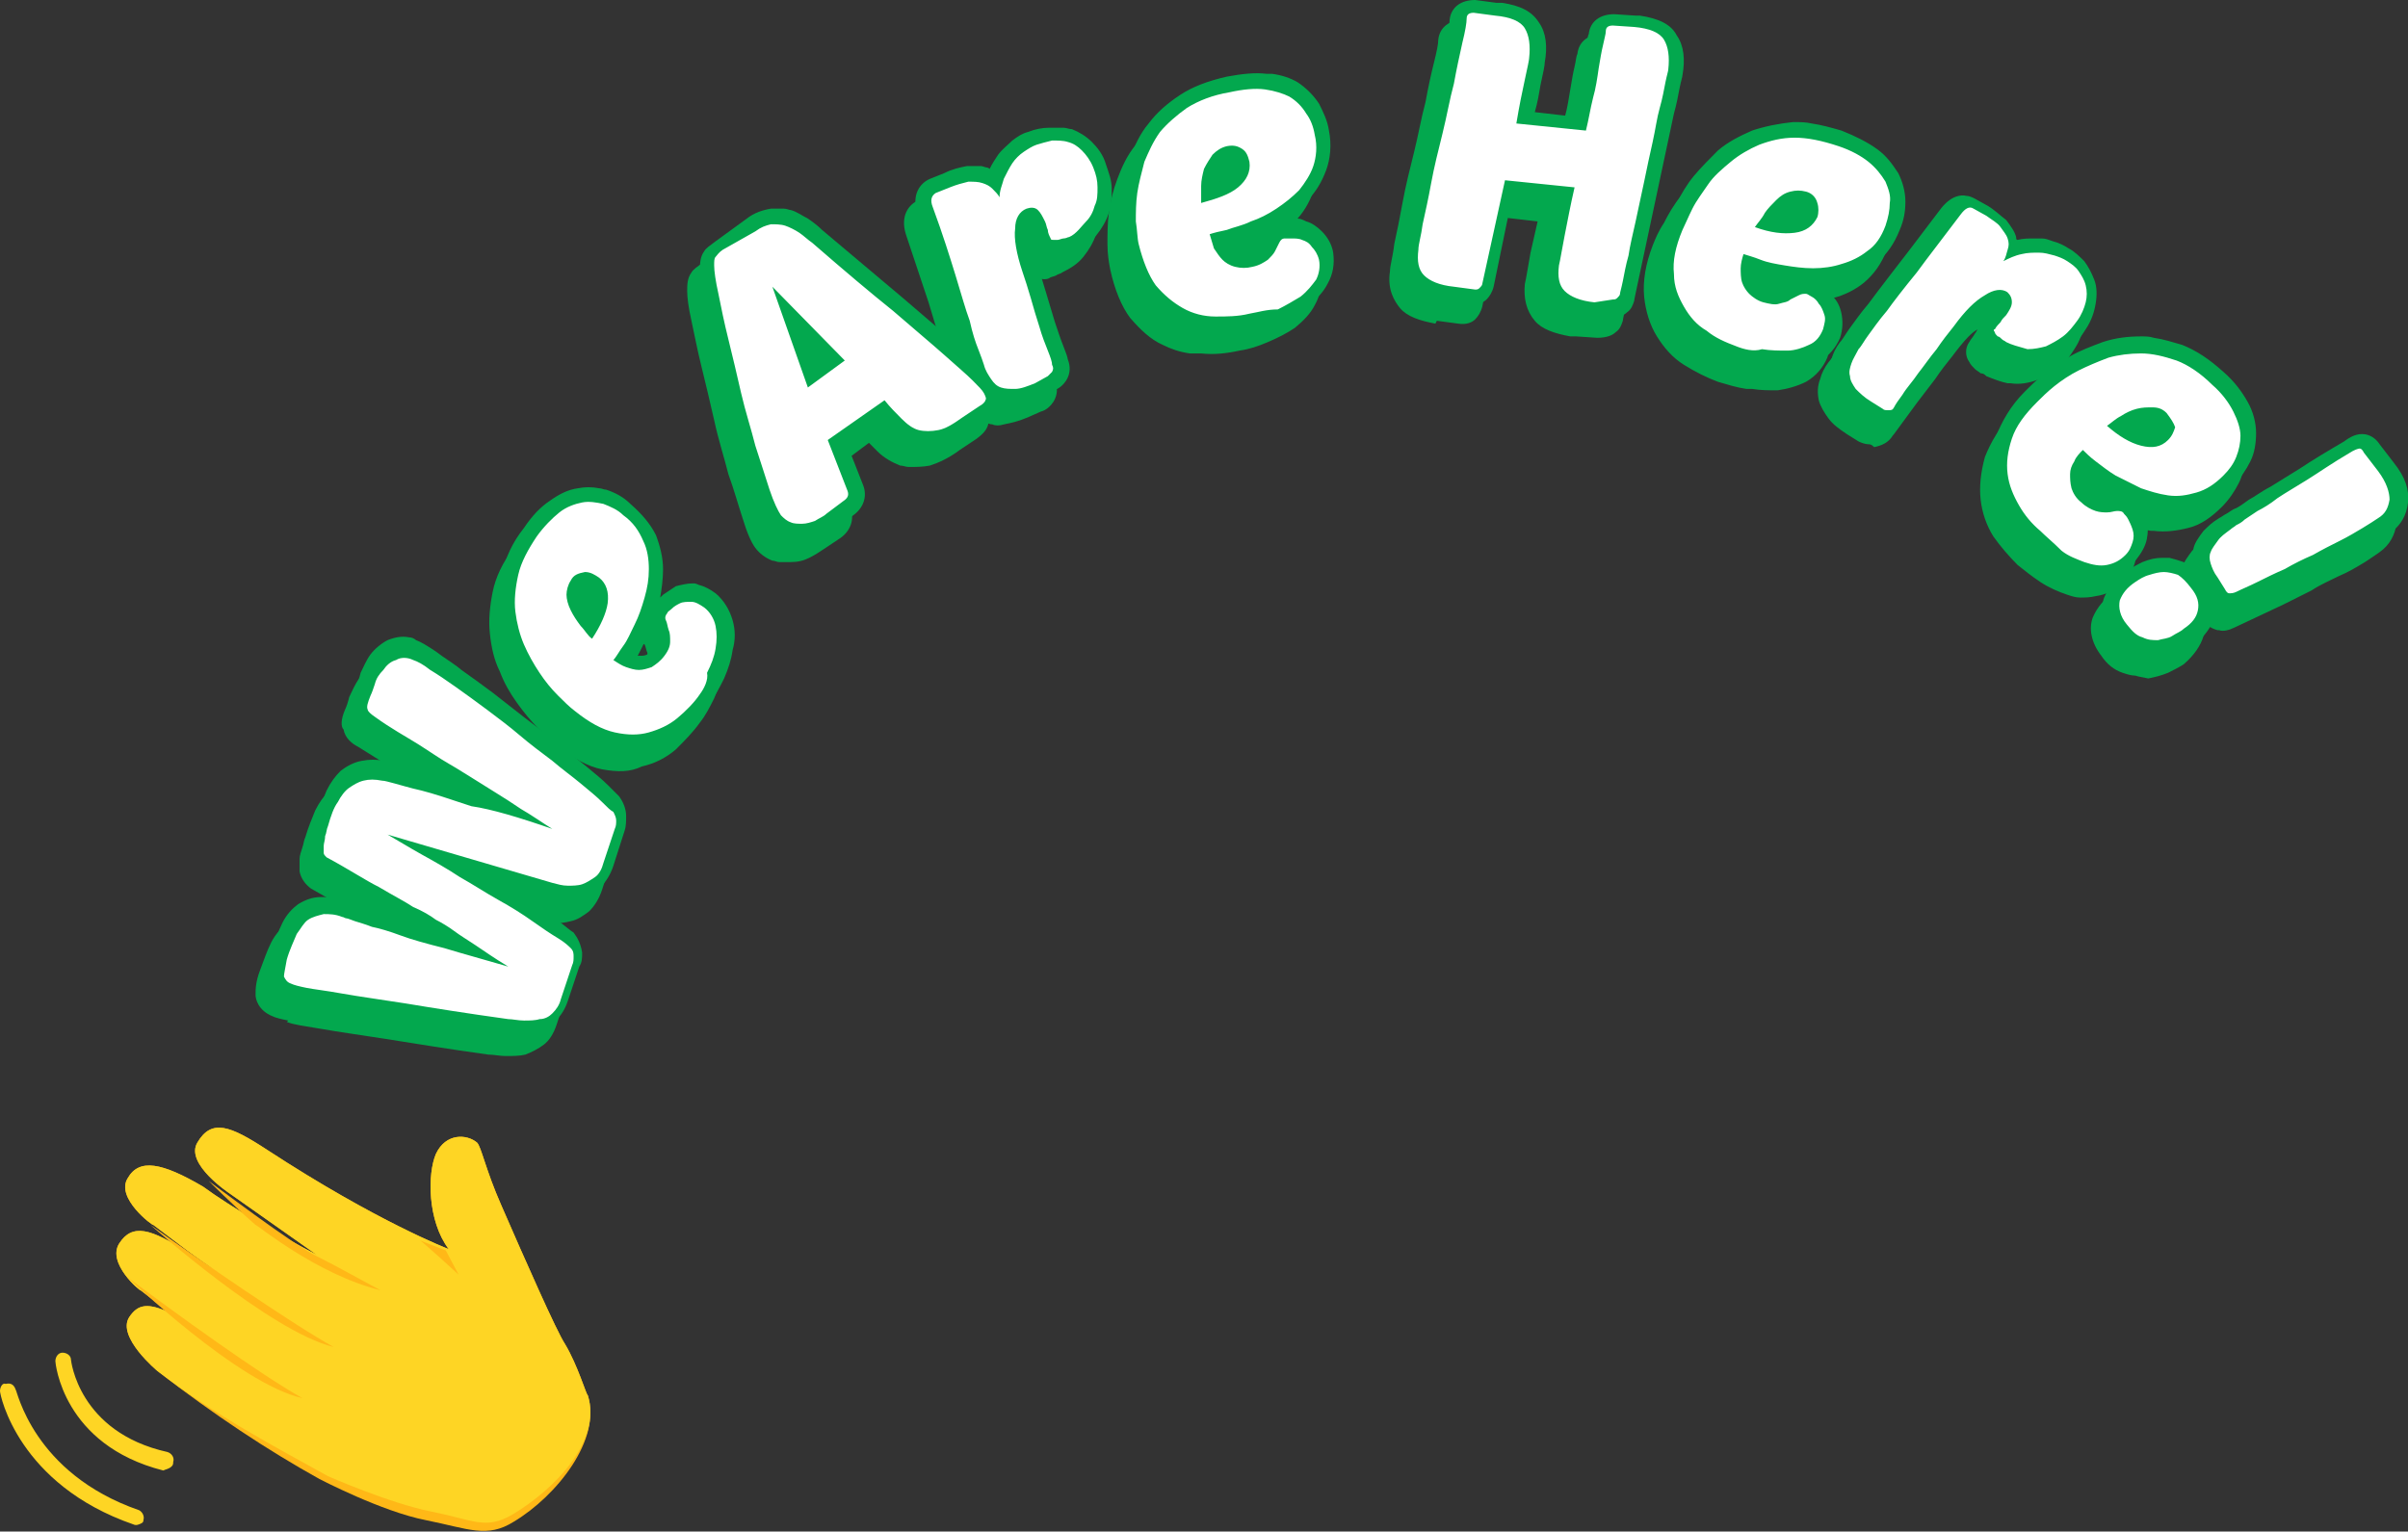
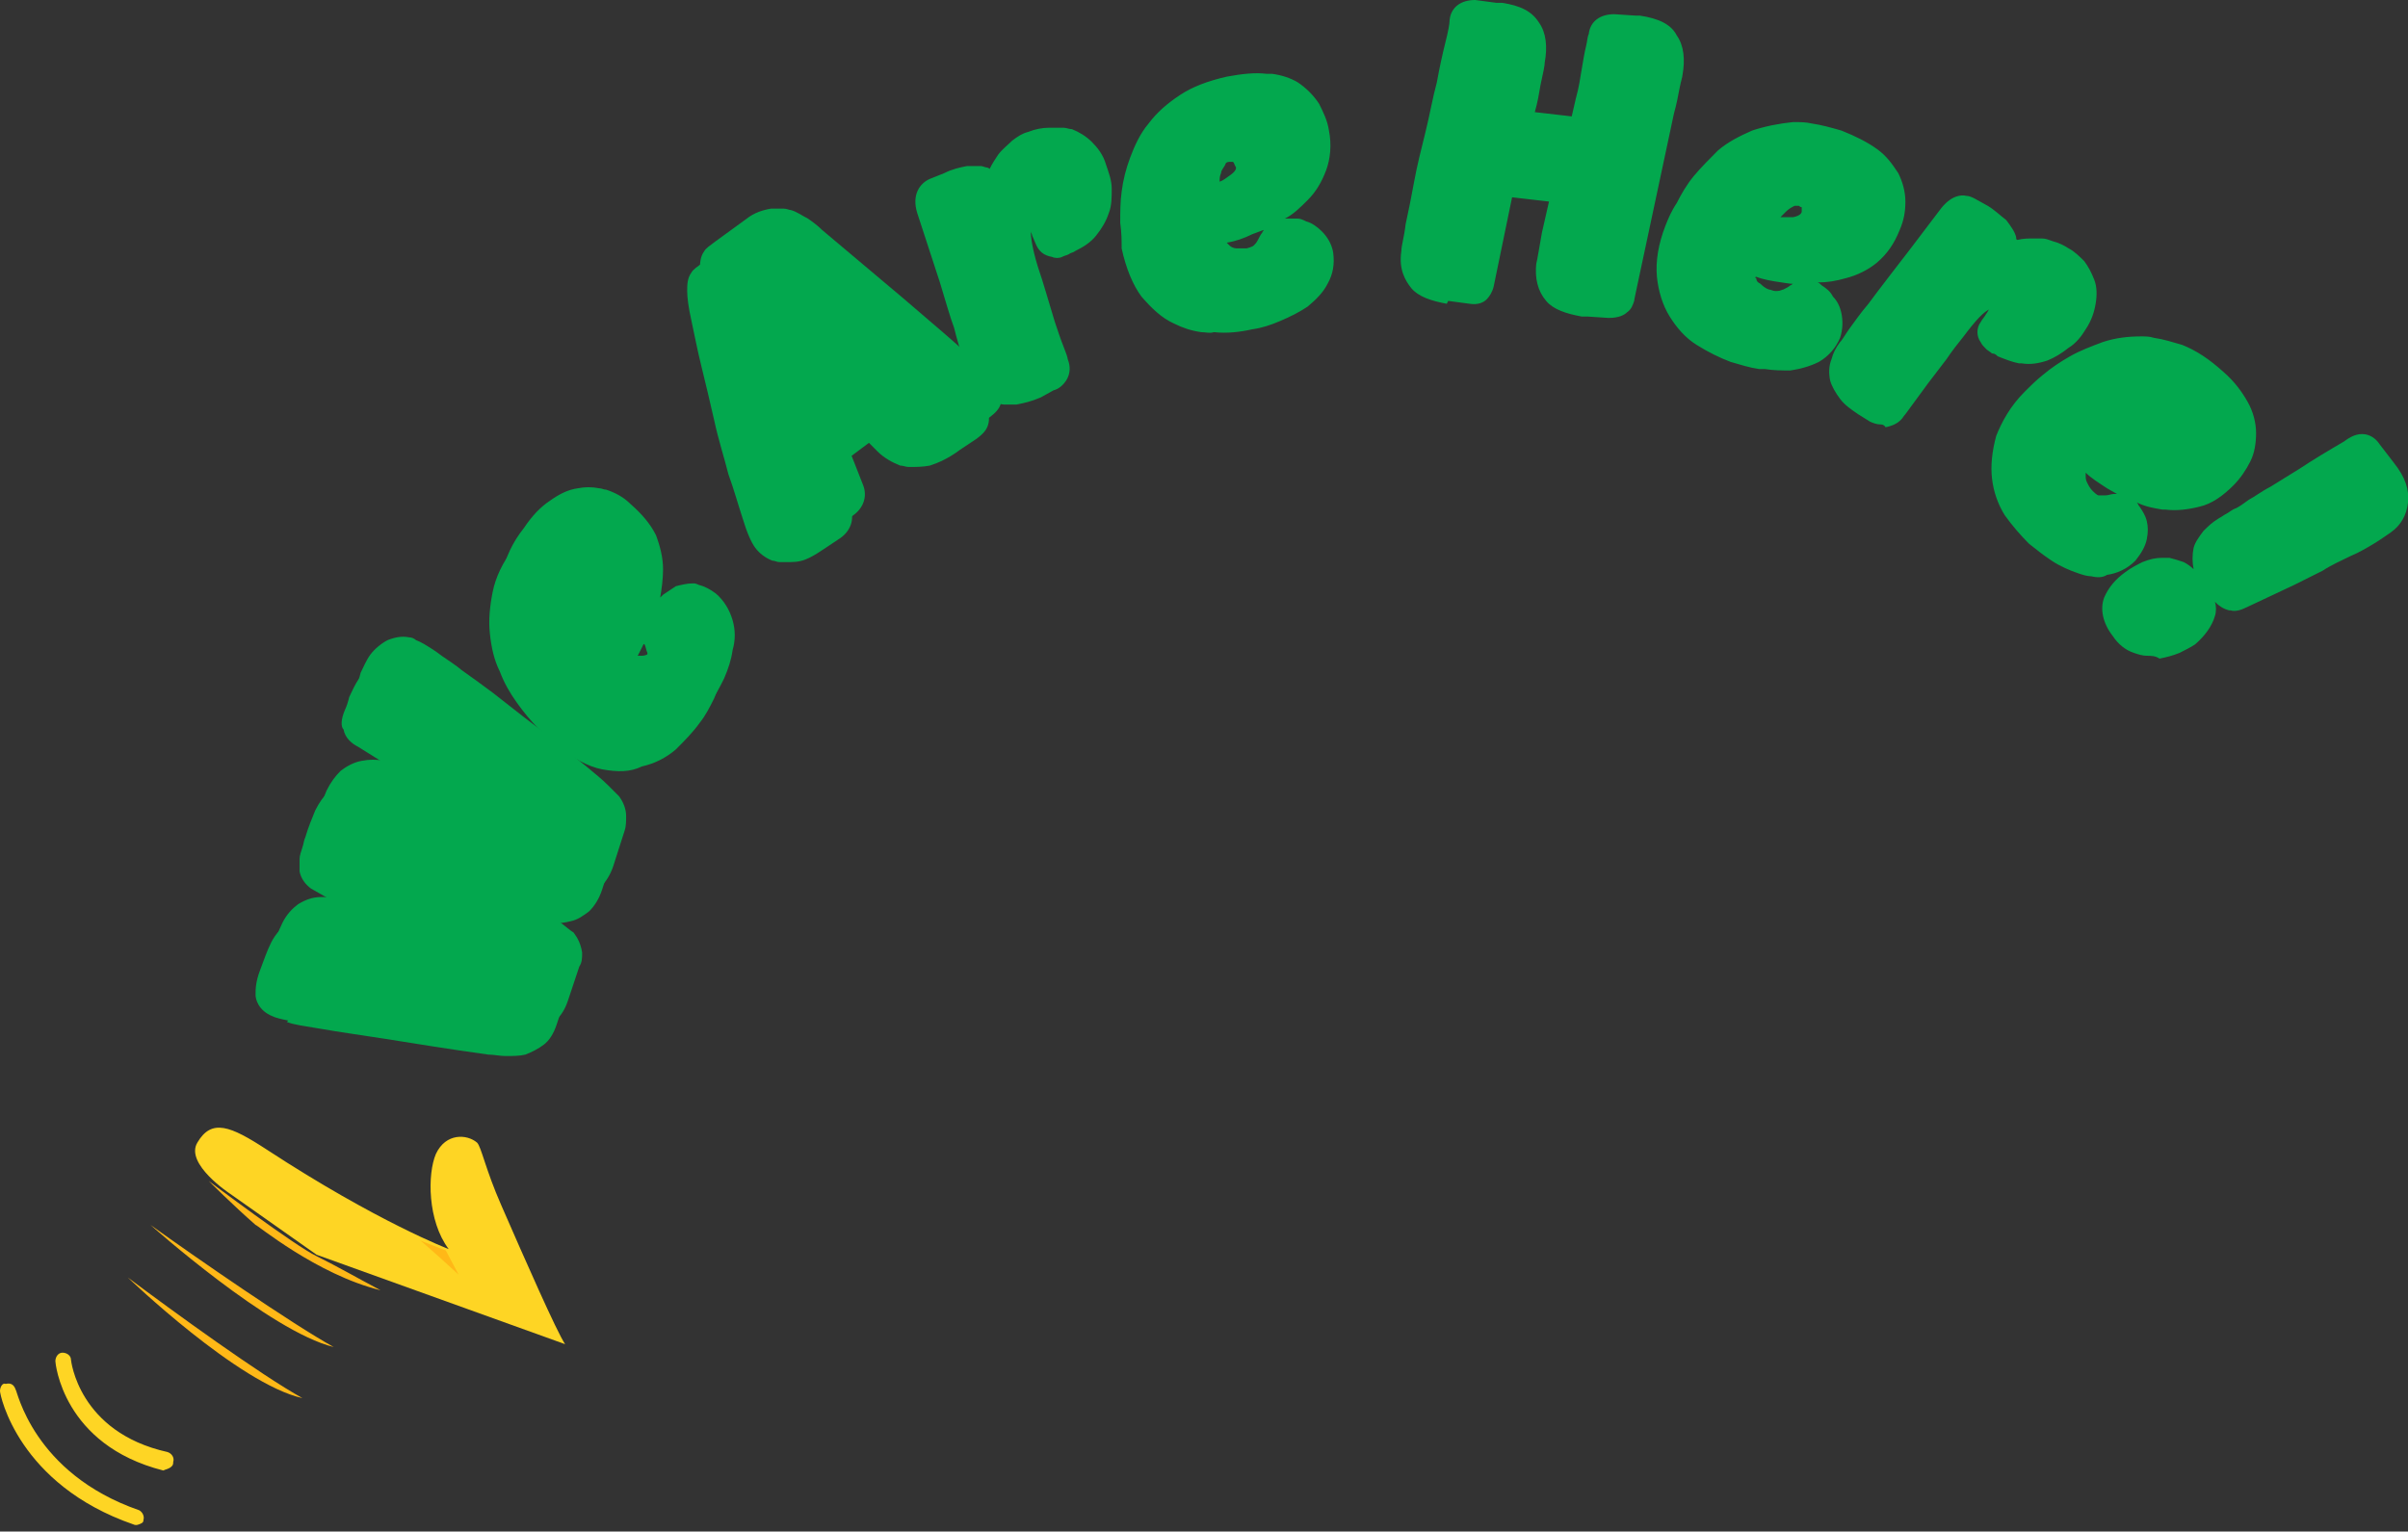
<svg xmlns="http://www.w3.org/2000/svg" version="1.1" id="Layer_1" x="0" y="0" viewBox="0 0 169.6 107.9" xml:space="preserve">
  <rect x="0" y="0" width="169.6" height="107.9" fill="#333333" stroke="none" />
  <style>.st0{fill:#03a84e}.st2{fill:#ffb817}.st3{fill:#fed524}</style>
  <switch>
    <g>
      <path class="st0" d="M20.3 71.9c-.5-.1-.9-.2-1.1-.3-1-.4-1.2-1.2-1.2-1.5 0-.4 0-.9.3-1.7.3-.8.5-1.4.8-2 .3-.6.7-1 1.1-1.3.5-.3 1-.5 1.6-.5.4 0 .8 0 1.2.1.1 0 .3.1.5.1l.3.1c.1 0 .4.1.7.2.3.1.7.2 1.2.3l2.2.6c-.6-.4-1.4-.8-2.3-1.3l-3.7-2.1c-.4-.3-.7-.7-.8-1.2v-.9c0-.2.1-.5.2-.8.1-.3.1-.5.2-.7.2-.7.5-1.4.7-1.9.3-.6.6-1 1-1.4.4-.3.9-.6 1.5-.7.5-.1 1-.1 1.6 0 .3 0 .6.1 1 .2s1.1.3 1.9.5c.5.1 1.1.3 1.8.5-.2-.1-5.8-3.6-5.8-3.6-.4-.2-.9-.6-1-1.2-.2-.2-.2-.7.1-1.4.1-.2.2-.5.3-.9.2-.4.4-.9.7-1.3.3-.4.8-.8 1.2-1 .5-.2 1-.3 1.5-.2.2 0 .4.1.5.2.3.1.8.4 1.4.8.5.4 1.2.8 1.8 1.3.7.5 1.4 1 2.2 1.6l2.3 1.8c.8.6 1.6 1.2 2.3 1.8.7.6 1.4 1.1 2 1.6.6.5 1.1.9 1.5 1.3l.8.8c.3.4.5.9.5 1.4 0 .3 0 .7-.1 1l-.8 2.5c-.2.6-.5 1.1-.9 1.5-.4.3-.8.6-1.3.7-.4.1-.9.2-1.4.1-.3 0-.6-.1-.9-.1-.2 0-.3-.1-.5-.1l-3.3-1h.1c.9.5 1.7 1 2.4 1.5s1.3.9 1.8 1.2c.7.5 1 .8 1.2.9.3.4.5.8.6 1.4 0 .4 0 .7-.2 1l-.8 2.4c-.2.6-.5 1.1-.9 1.4-.4.3-.8.5-1.3.7-.4.1-.9.1-1.4.1-.4 0-.8-.1-1.2-.1-2.9-.4-5.3-.8-7.2-1.1-1.9-.3-3.4-.5-4.5-.7-1.2-.2-2-.3-2.5-.5l.1-.1zm22.1-17.7c-1-.2-2.1-.8-3.2-1.7-.4-.3-.8-.7-1.3-1.2s-1-1.1-1.5-1.8-.9-1.4-1.2-2.2c-.4-.8-.6-1.7-.7-2.7-.1-.9 0-1.9.2-2.9s.7-2.1 1.5-3.1c.6-.9 1.2-1.5 1.8-1.9.7-.5 1.3-.8 2-.9.5-.1 1-.1 1.5 0 .2 0 .3.1.5.1.6.2 1.2.5 1.7 1 .8.7 1.4 1.4 1.8 2.2.3.8.5 1.6.5 2.4 0 .7-.1 1.4-.2 2l.2-.2.9-.6c.4-.1.8-.2 1.2-.2.1 0 .2 0 .4.1.4.1.8.3 1.2.6.6.5 1 1.2 1.2 1.9.2.7.2 1.4 0 2.1-.1.7-.3 1.3-.6 2-.3.6-.6 1.2-1 1.7-.5.7-1.1 1.3-1.7 1.9-.7.6-1.5 1-2.4 1.2-.8.4-1.7.4-2.8.2zm2.9-9c-.1.3-.2.5-.3.8-.3.6-.5 1.1-.8 1.6h.2c.2 0 .3 0 .5-.1s.3-.2.5-.5.2-.5.2-.5V46c-.1-.2-.1-.4-.2-.6-.1 0-.1-.1-.1-.2zm-4.9-2.3l-.1.1c-.1.1-.1.2-.1.3 0 .2.1.4.2.7.1.2.2.4.3.5.1-.3.2-.6.2-.8.1-.5-.1-.6-.2-.7-.1 0-.1 0-.3-.1.1 0 0 0 0 0zm14.5-3.3c-.2 0-.3-.1-.5-.1-.5-.2-.9-.5-1.2-.9-.3-.4-.6-1.1-.9-2.1-.3-.9-.6-2-1-3.1-.3-1.2-.7-2.4-1-3.8-.3-1.3-.6-2.6-.9-3.8-.3-1.2-.5-2.3-.7-3.2-.2-.9-.3-1.6-.3-2.1 0-.4 0-.9.3-1.3.1-.2.4-.4.8-.7l2.2-1.6c.5-.4 1.1-.6 1.7-.7h.9c.2 0 .4.1.5.1.4.1.8.4 1.2.6.3.2.7.5 1 .8l5.7 4.8c1.5 1.3 2.7 2.3 3.6 3.1.9.8 1.6 1.4 2 1.8l1 1c.4.6.4 1.2.3 1.5-.1.4-.4.7-.8 1l-1.2.8c-.8.6-1.5.9-2.1 1.1-.5.1-1 .1-1.5.1-.2 0-.4-.1-.6-.1-.5-.2-1.1-.5-1.6-1l-.6-.6-2.4 1.8 1.1 2.8c.3.8 0 1.6-.7 2.1l-1.2.8c-.3.2-.6.4-1 .6-.4.2-.8.3-1.3.3h-.8zM56.6 27l.3-.2-.6-.6.3.8z" />
-       <path class="st0" d="M69.9 29.9c-.2 0-.4-.1-.6-.2-.5-.2-.8-.5-1.2-.9-.3-.3-.5-.7-.7-1.2-.1-.3-.2-.6-.4-1.1-.2-.5-.4-1.2-.6-2-.3-.8-.6-1.9-1-3.2l-1.6-4.8c-.4-1.3.2-2.1.9-2.4l1-.4c.6-.3 1.1-.4 1.6-.5h1c.1 0 .3.1.4.1.1 0 .2.1.2.1.2-.4.4-.7.6-1 .3-.4.7-.7 1-1 .4-.3.7-.5 1.1-.6.4-.2.9-.3 1.4-.3h1c.2 0 .4.1.6.1.5.2 1 .5 1.4.9.4.4.8.9 1 1.6.2.6.4 1.1.4 1.7 0 .6 0 1.2-.2 1.7-.2.6-.5 1.1-.9 1.6s-.9.8-1.5 1.1c-.1.1-.3.1-.4.2-.2.1-.4.1-.5.2-.2.1-.5.1-.7 0-.6-.1-.9-.4-1.1-.8-.1-.2-.2-.5-.3-.7 0-.1-.1-.2-.1-.3 0 .4.1 1.2.5 2.5.2.6.4 1.2.6 1.9l.6 2c.2.6.4 1.2.6 1.7.2.5.3.8.3.9.2.5.2 1-.1 1.5-.2.3-.5.6-.9.7l-.9.4c-.7.3-1.2.4-1.7.5-.3.1-.6.1-.8 0zm13.9-5c-.7-.1-1.3-.3-1.9-.6-.9-.4-1.6-1.1-2.3-1.9-.6-.8-1.1-2-1.4-3.4-.1-.5-.2-1.1-.2-1.8s0-1.5.1-2.2c.1-.8.3-1.6.6-2.4.3-.8.7-1.7 1.3-2.4.6-.8 1.3-1.4 2.2-2 .9-.6 2-1 3.3-1.3 1.1-.2 2-.3 2.8-.2h.4c.7.1 1.3.3 1.8.6.6.4 1.1.9 1.5 1.5.3.6.6 1.2.7 1.9.2 1 .1 2-.2 2.8-.3.8-.7 1.5-1.3 2.1-.5.5-1 1-1.6 1.3h.9c.2 0 .4.1.6.2.4.1.8.4 1.1.7.4.4.7.9.8 1.5.1.8 0 1.5-.4 2.2-.3.6-.8 1.1-1.4 1.6-.6.4-1.2.7-1.9 1-.7.3-1.3.5-2 .6-.9.2-1.8.3-2.7.2h-.8zm2-6.1c.1.1.3.2.5.2h.7c.4-.1.5-.2.5-.2.1-.1.2-.2.3-.4.1-.2.2-.4.3-.5 0-.1.1-.1.1-.2-.3.1-.5.2-.8.3-.6.3-1.2.5-1.8.6.1.1.1.2.2.2zm.1-6h-.2c-.2 0-.3.1-.3.2-.1.2-.3.4-.3.6-.1.2-.1.4-.1.6.3-.1.5-.3.8-.5.4-.3.4-.5.3-.6-.1-.1-.1-.2-.2-.3zm15.2 10c-1.1-.2-2-.5-2.5-1.1-.4-.5-.9-1.3-.7-2.6 0-.4.2-1 .3-1.9.2-.9.4-1.9.6-3 .2-1.1.5-2.3.8-3.5.3-1.2.5-2.4.8-3.5.2-1.1.4-2 .6-2.8.2-.8.3-1.3.3-1.6.1-.9.8-1.4 1.8-1.4l1.5.2h.4c1.3.2 2.1.6 2.6 1.4.5.7.6 1.7.4 2.8 0 .2-.1.7-.3 1.6-.1.6-.2 1.2-.4 1.9l2.6.3c.1-.4.2-.9.3-1.3.2-.7.3-1.4.4-2 .1-.6.2-1.2.3-1.6.1-.4.1-.7.2-.9.1-.9.8-1.4 1.8-1.4l1.5.1h.3c1.3.2 2.2.6 2.6 1.4.5.7.6 1.7.4 2.8 0 .1-.1.4-.2.9s-.2 1.1-.4 1.8l-2.6 12.2c-.1.5-.2.9-.2 1-.1.3-.2.6-.5.8-.2.2-.6.4-1.3.4l-1.5-.1h-.4c-1.1-.2-2-.5-2.5-1.1-.6-.7-.8-1.6-.7-2.6.1-.4.2-1.1.4-2.2l.5-2.2-2.6-.3-1.3 6.3c-.1.4-.3.7-.5.9-.2.2-.6.4-1.2.3l-1.5-.2-.1.2zm21.9 4.6c-.7-.1-1.3-.3-2-.5-.8-.3-1.6-.7-2.4-1.2-.8-.5-1.4-1.2-1.9-2s-.8-1.8-.9-2.8c-.1-1.1.1-2.3.6-3.6.2-.5.4-1 .8-1.6.3-.6.7-1.3 1.2-1.9.5-.6 1.1-1.2 1.7-1.8.7-.6 1.5-1 2.4-1.4.9-.3 1.9-.5 2.9-.6.4 0 .9 0 1.3.1.7.1 1.4.3 2.1.5 1 .4 1.8.8 2.5 1.3s1.1 1.1 1.5 1.7c.3.6.5 1.3.5 2s-.1 1.3-.4 2c-.4 1-.9 1.7-1.6 2.3-.6.5-1.4.9-2.2 1.1-.7.2-1.3.3-2 .3.1 0 .2.1.3.2.3.2.6.4.8.8.3.3.5.7.6 1.2.1.5.1 1.1-.1 1.7-.3.7-.8 1.3-1.5 1.7-.6.3-1.3.5-2 .6-.6 0-1.2 0-1.8-.1h-.4zm-.2-6.3c0 .2.1.3.3.4.1.1.3.3.6.4.1 0 .3.1.4.1h.2c.2 0 .3-.1.4-.1.2-.1.4-.2.5-.3.1 0 .1-.1.2-.1-.2 0-.8-.1-.8-.1-.7-.1-1.3-.2-1.8-.4v.1zm3-5.2h-.2c-.2.1-.4.2-.6.4l-.4.4h.9c.5-.1.6-.3.6-.4V16s-.1 0-.2-.1h-.1zm5.8 15.4c-.2 0-.5-.1-.7-.2l-.8-.5c-.6-.4-1-.7-1.3-1.1-.3-.4-.6-.9-.7-1.3-.1-.5-.1-1 .1-1.5.1-.4.3-.8.6-1.2.2-.2.4-.6.7-1 .3-.4.7-1 1.3-1.7.5-.7 2.9-3.8 2.9-3.8l2.2-2.9c.7-.9 1.4-1 1.8-.9.2 0 .4.1.6.2l.9.5c.5.3.9.7 1.3 1 .3.4.6.8.7 1.2 0 .1 0 .2.1.2.4-.1.8-.1 1.1-.1h.6c.3 0 .5.1.8.2.4.1.8.3 1.1.5.4.2.8.6 1.1.9.3.4.5.8.7 1.3.2.5.2 1.1.1 1.7-.1.6-.3 1.2-.7 1.8-.3.5-.7 1-1.2 1.3-.5.4-1 .7-1.5.9-.6.2-1.2.3-1.8.2h-.2c-.5-.1-1-.3-1.5-.5-.1-.1-.2-.2-.4-.2-.1-.1-.3-.2-.4-.3-.2-.2-.3-.3-.4-.5-.3-.4-.3-1 0-1.4.1-.2.3-.4.4-.6.1-.1.1-.2.2-.3-.4.2-.9.7-1.8 1.9-.4.5-.8 1-1.2 1.6l-1.3 1.7-1.1 1.5c-.3.4-.5.7-.6.8-.3.5-.8.7-1.3.8-.2-.2-.3-.2-.4-.2zm14.9 10.8c-.3 0-.6-.1-.9-.2-.6-.2-1.3-.5-1.9-.9-.6-.4-1.1-.8-1.6-1.2-.6-.6-1.2-1.3-1.7-2-.5-.8-.8-1.7-.9-2.6-.1-.9 0-1.9.3-3 .4-1 1-2.1 2-3.1.4-.4.8-.8 1.3-1.2.6-.5 1.2-.9 1.9-1.3s1.5-.7 2.3-1c.9-.3 1.8-.4 2.7-.4.3 0 .6 0 .9.1.7.1 1.3.3 2 .5 1 .4 1.9 1 2.9 1.9.8.7 1.3 1.4 1.7 2.1.4.7.6 1.5.6 2.2 0 .7-.1 1.4-.4 2-.3.6-.7 1.2-1.2 1.7-.7.7-1.5 1.3-2.4 1.5-.8.2-1.6.3-2.4.2h-.2c-.6-.1-1.2-.2-1.8-.5.1.1.1.2.2.3.2.3.4.6.5 1 .1.4.1.8 0 1.3s-.4 1-.8 1.5c-.6.6-1.3.9-2 1-.4.1-.8.1-1.1.1zm-.4-7.2c0 .2 0 .3.1.5s.2.4.4.6c.3.3.4.3.4.3h.5c.2 0 .4-.1.6-.1h.2c-.2-.1-.5-.3-.7-.4-.6-.4-1.1-.7-1.5-1.1v.2zm4.3 12.7c-.3 0-.6-.1-.9-.2-.6-.2-1.1-.6-1.5-1.2-.7-.9-.9-1.9-.6-2.7.3-.7.8-1.3 1.5-1.8.4-.3.8-.5 1.2-.7.5-.2.9-.3 1.4-.3h.5c.4.1.7.2 1 .3.2.1.5.3.7.5-.1-.5-.1-1 0-1.5.1-.4.4-.8.7-1.2.3-.3.6-.6 1.1-.9.2-.1.3-.2.5-.3.2-.1.4-.3.7-.4.2-.1.5-.3.9-.6.4-.2.9-.6 1.5-.9l2.1-1.3c.9-.6 1.9-1.2 3.1-1.9.4-.3.9-.6 1.5-.5.5.1.8.4 1 .7l1 1.3c.8 1 1.1 1.9 1 2.8-.1.9-.5 1.6-1.2 2.1-.3.2-.7.5-1.2.8-.5.3-1 .6-1.7.9-.6.3-1.3.6-1.9 1l-2 1-3.4 1.6c-.4.2-.8.3-1.1.2h-.1c-.4-.1-.7-.3-1-.6.1.3.1.7 0 1-.2.7-.7 1.4-1.4 2-.3.2-.7.4-1.1.6-.5.2-.9.3-1.4.4-.4-.1-.6-.1-.9-.2z" />
      <path class="st0" d="M21.1 70.5c-.5-.1-.9-.2-1.1-.3-1-.4-1.2-1.2-1.2-1.5 0-.4 0-.9.3-1.7.3-.8.5-1.4.8-2 .3-.6.7-1 1.1-1.3.5-.3 1-.5 1.6-.5.4 0 .8 0 1.2.1.1 0 .3.1.5.1l.3.1c.1 0 .4.1.7.2.3.1.7.2 1.2.3l2.2.6c-.6-.4-1.4-.8-2.3-1.3l-3.7-2.1c-.4-.3-.7-.7-.8-1.2v-.9c0-.2.1-.5.2-.8.1-.3.1-.5.2-.7.2-.7.5-1.4.7-1.9.3-.6.6-1 1-1.4.4-.3.9-.6 1.5-.7.5-.1 1-.1 1.6 0 .3 0 .6.1 1 .2s1.1.3 1.9.5c.5.1 1.1.3 1.8.5-.2-.1-5.8-3.6-5.8-3.6-.4-.2-.9-.6-1-1.2-.1-.4-.1-.9.1-1.7.1-.2.2-.5.3-.9.2-.4.4-.9.7-1.3.3-.4.8-.8 1.2-1 .5-.2 1-.3 1.5-.2.2 0 .4.1.5.2.3.1.8.4 1.4.8.5.4 1.2.8 1.8 1.3.7.5 1.4 1 2.2 1.6l2.3 1.8c.8.6 1.6 1.2 2.3 1.8.7.6 1.4 1.1 2 1.6.6.5 1.1.9 1.5 1.3l.8.8c.3.4.5.9.5 1.4 0 .3 0 .7-.1 1l-.8 2.5c-.2.6-.5 1.1-.9 1.5-.4.3-.8.6-1.3.7-.4.1-.9.2-1.4.1-.3 0-.6-.1-.9-.1-.2 0-.3-.1-.5-.1l-3.3-1h.1c.9.5 1.7 1 2.4 1.5s1.3.9 1.8 1.2c.7.5 1 .8 1.2.9.3.4.5.8.6 1.4 0 .4 0 .7-.2 1l-.8 2.4c-.2.6-.5 1.1-.9 1.4-.4.3-.8.5-1.3.7-.4.1-.9.1-1.4.1-.4 0-.8-.1-1.2-.1-2.9-.4-5.3-.8-7.2-1.1-1.9-.3-3.4-.5-4.5-.7-1.2-.2-2-.3-2.5-.5l.1.2zm22-17.7c-1-.2-2.1-.8-3.2-1.7-.4-.3-.8-.7-1.3-1.2s-1-1.1-1.5-1.8-.9-1.4-1.2-2.2c-.4-.8-.6-1.7-.7-2.7-.1-.9 0-1.9.2-2.9s.7-2.1 1.5-3.1c.6-.9 1.2-1.5 1.8-1.9.7-.5 1.3-.8 2-.9.5-.1 1-.1 1.5 0 .2 0 .3.1.5.1.6.2 1.2.5 1.7 1 .8.7 1.4 1.4 1.8 2.2.3.8.5 1.6.5 2.4 0 .7-.1 1.4-.2 2l.2-.2.9-.6c.4-.1.8-.2 1.2-.2.1 0 .2 0 .4.1.4.1.8.3 1.2.6.6.5 1 1.2 1.2 1.9.2.7.2 1.4 0 2.1-.1.7-.3 1.3-.6 2-.3.6-.6 1.2-1 1.7-.5.7-1.1 1.3-1.7 1.9-.7.6-1.5 1-2.4 1.2-.7.4-1.7.4-2.8.2zm2.9-9c-.1.3-.2.5-.3.8-.3.6-.5 1.1-.8 1.6h.2c.2 0 .3 0 .5-.1s.3-.2.5-.5.2-.5.2-.5v-.5c-.1-.2-.1-.4-.2-.6 0-.1 0-.1-.1-.2zm-4.9-2.3l-.1.1c-.1.1-.1.2-.1.3 0 .2.1.4.2.7.1.2.2.4.3.5.1-.3.2-.6.2-.8.1-.5-.1-.6-.2-.7 0 0-.1-.1-.3-.1.1 0 .1 0 0 0zm14.7-3.4c-.2 0-.3-.1-.5-.1-.5-.2-.9-.5-1.2-.9-.3-.4-.6-1.1-.9-2.1-.3-.9-.6-2-1-3.1-.3-1.2-.7-2.4-1-3.8-.3-1.3-.6-2.6-.9-3.8-.3-1.2-.5-2.3-.7-3.2-.2-.9-.3-1.6-.3-2.1 0-.4 0-.9.3-1.3.1-.2.4-.4.8-.7l2.2-1.6c.5-.4 1.1-.6 1.7-.7h.9c.2 0 .4.1.5.1.4.1.8.4 1.2.6.3.2.7.5 1 .8l5.7 4.8c1.5 1.3 2.7 2.3 3.6 3.1.9.8 1.6 1.4 2 1.8l1 1c.4.6.4 1.2.3 1.5-.1.4-.4.7-.8 1l-1.2.8c-.8.6-1.5.9-2.1 1.1-.5.1-1 .1-1.5.1-.2 0-.4-.1-.6-.1-.5-.2-1.1-.5-1.6-1l-.6-.6-2.4 1.7 1.1 2.8c.3.8 0 1.6-.7 2.1l-1.2.9c-.3.2-.6.4-1 .6-.4.2-.8.3-1.3.3-.3.1-.5.1-.8 0zm1.6-12.5l.3-.2-.6-.6.3.8z" />
      <path class="st0" d="M70.7 28.5c-.2 0-.4-.1-.6-.2-.5-.2-.8-.5-1.2-.9-.3-.3-.5-.7-.7-1.2-.1-.3-.2-.6-.4-1.1-.2-.5-.4-1.2-.6-2-.3-.8-.6-1.9-1-3.2L64.6 15c-.4-1.3.2-2.1.9-2.4l1-.4c.6-.3 1.1-.4 1.6-.5h1c.1 0 .3.1.4.1.1 0 .2.1.2.1.2-.4.4-.7.6-1 .3-.4.7-.7 1-1 .4-.3.7-.5 1.1-.6.5-.2 1-.3 1.5-.3h1c.2 0 .4.1.6.1.5.2 1 .5 1.4.9.4.4.8.9 1 1.6.2.6.4 1.1.4 1.7 0 .6 0 1.2-.2 1.7-.2.6-.5 1.1-.9 1.6s-.9.8-1.5 1.1c-.1.1-.3.1-.4.2-.2.1-.3.1-.5.2s-.5.1-.7 0c-.6-.1-.9-.4-1.1-.8-.1-.2-.2-.5-.3-.7 0-.1-.1-.2-.1-.3 0 .4.1 1.2.5 2.5.2.6.4 1.2.6 1.9l.6 2c.2.6.4 1.2.6 1.7.2.5.3.8.3.9.2.5.2 1-.1 1.5-.2.3-.5.6-.9.7l-.9.5c-.7.3-1.2.4-1.7.5h-.9zm13.9-5.1c-.7-.1-1.3-.3-1.9-.6-.9-.4-1.6-1.1-2.3-1.9-.6-.8-1.1-2-1.4-3.4 0-.5 0-1.1-.1-1.8 0-.7 0-1.5.1-2.2.1-.8.3-1.6.6-2.4.3-.8.7-1.7 1.3-2.4.6-.8 1.3-1.4 2.2-2 .9-.6 2-1 3.3-1.3 1.1-.2 2-.3 2.8-.2h.4c.7.1 1.3.3 1.8.6.6.4 1.1.9 1.5 1.5.3.6.6 1.2.7 1.9.2 1 .1 2-.2 2.8-.3.8-.7 1.5-1.3 2.1-.5.5-1 1-1.6 1.3h.9c.2 0 .4.1.6.2.4.1.8.4 1.1.7.4.4.7.9.8 1.5.1.8 0 1.5-.4 2.2-.3.6-.8 1.1-1.4 1.6-.6.4-1.2.7-1.9 1-.7.3-1.3.5-2 .6-.9.2-1.8.3-2.7.2-.3.1-.6 0-.9 0zm2-6.1c.1.1.3.2.5.2h.7c.4-.1.5-.2.5-.2.1-.1.2-.2.3-.4.1-.2.2-.4.3-.5 0-.1.1-.1.1-.2-.3.1-.5.2-.8.3-.6.3-1.2.5-1.8.6l.2.2zm.2-5.9h-.2c-.2 0-.3.1-.3.2-.1.2-.3.4-.3.6-.1.2-.1.4-.1.6.3-.1.5-.3.8-.5.4-.3.4-.5.3-.6-.1-.2-.1-.3-.2-.3zm15.1 10c-1.1-.2-2-.5-2.5-1.1-.4-.5-.9-1.3-.7-2.6 0-.4.2-1 .3-1.9.2-.9.4-1.9.6-3 .2-1.1.5-2.3.8-3.5.3-1.2.5-2.4.8-3.5.2-1.1.4-2 .6-2.8.2-.8.3-1.3.3-1.6.1-.9.8-1.4 1.8-1.4l1.5.2h.4c1.3.2 2.1.6 2.6 1.4.5.7.6 1.7.4 2.8 0 .2-.1.7-.3 1.6-.1.6-.2 1.2-.4 1.9l2.6.3c.1-.4.2-.9.3-1.3.2-.7.3-1.4.4-2 .1-.6.2-1.2.3-1.6.1-.4.1-.7.2-.9.1-.9.8-1.4 1.8-1.4l1.5.1h.3c1.3.2 2.2.6 2.6 1.4.5.7.6 1.7.4 2.8 0 .1-.1.4-.2.9s-.2 1.1-.4 1.8l-2.6 12.2c-.1.5-.2.9-.2 1-.1.3-.2.6-.5.8-.2.2-.6.4-1.3.4l-1.5-.1h-.4c-1.1-.2-2-.5-2.5-1.1-.6-.7-.8-1.6-.7-2.6.1-.4.2-1.1.4-2.2l.5-2.2-2.6-.3-1.3 6.3c-.1.4-.3.7-.5.9-.2.2-.6.4-1.2.3l-1.5-.2-.1.2zm22 4.6c-.7-.1-1.3-.3-2-.5-.8-.3-1.6-.7-2.4-1.2-.8-.5-1.4-1.2-1.9-2s-.8-1.8-.9-2.8c-.1-1.1.1-2.3.6-3.6.2-.5.4-1 .8-1.6.3-.6.7-1.3 1.2-1.9.5-.6 1.1-1.2 1.7-1.8.7-.6 1.5-1 2.4-1.4.9-.3 1.9-.5 2.9-.6.4 0 .9 0 1.3.1.7.1 1.4.3 2.1.5 1 .4 1.8.8 2.5 1.3s1.1 1.1 1.5 1.7c.3.6.5 1.3.5 2s-.1 1.3-.4 2c-.4 1-.9 1.7-1.6 2.3-.6.5-1.4.9-2.2 1.1-.7.2-1.3.3-2 .3.1 0 .2.1.3.2.3.2.6.4.8.8.3.3.5.7.6 1.2.1.5.1 1.1-.1 1.7-.3.7-.8 1.3-1.5 1.7-.6.3-1.3.5-2 .6-.6 0-1.2 0-1.8-.1h-.4zm-.2-6.4c0 .2.1.3.3.4.1.1.3.3.6.4.1 0 .3.1.4.1h.2c.2 0 .3-.1.4-.1.2-.1.4-.2.5-.3.1 0 .1-.1.2-.1-.2 0-.8-.1-.8-.1-.7-.1-1.3-.2-1.8-.4-.1 0-.1.1 0 .1zm2.9-5.1h-.2c-.2.1-.4.2-.6.4l-.4.4h.9c.5-.1.6-.3.6-.4v-.3s-.1 0-.2-.1h-.1zm5.8 15.4c-.2 0-.5-.1-.7-.2l-.8-.5c-.6-.4-1-.7-1.3-1.1-.3-.4-.6-.9-.7-1.3-.1-.5-.1-1 .1-1.5.1-.4.3-.8.6-1.2.2-.2.4-.6.7-1 .3-.4.7-1 1.3-1.7.5-.7 2.9-3.8 2.9-3.8l2.2-2.9c.7-.9 1.4-1 1.8-.9.2 0 .4.1.6.2l.9.5c.5.3.9.7 1.3 1 .3.4.6.8.7 1.2 0 .1 0 .2.1.2.4-.1.8-.1 1.1-.1h.6c.3 0 .5.1.8.2.4.1.8.3 1.1.5.4.2.8.6 1.1.9.3.4.5.8.7 1.3.2.5.2 1.1.1 1.7-.1.6-.3 1.2-.7 1.8-.3.5-.7 1-1.2 1.3-.5.4-1 .7-1.5.9-.6.2-1.2.3-1.8.2h-.2c-.5-.1-1-.3-1.5-.5-.1-.1-.2-.2-.4-.2-.1-.1-.3-.2-.4-.3-.2-.2-.3-.3-.4-.5-.3-.4-.3-1 0-1.4.1-.2.3-.4.4-.6.1-.1.1-.2.2-.3-.4.2-.9.7-1.8 1.9-.4.5-.8 1-1.2 1.6l-1.3 1.7-1.1 1.5c-.3.4-.5.7-.6.8-.3.5-.8.7-1.3.8-.1-.2-.3-.2-.4-.2zm14.9 10.7c-.3 0-.6-.1-.9-.2-.6-.2-1.3-.5-1.9-.9-.6-.4-1.1-.8-1.6-1.2-.6-.6-1.2-1.3-1.7-2-.5-.8-.8-1.7-.9-2.6-.1-.9 0-1.9.3-3 .4-1 1-2.1 2-3.1.4-.4.8-.8 1.3-1.2.6-.5 1.2-.9 1.9-1.3s1.5-.7 2.3-1c.9-.3 1.8-.4 2.7-.4.3 0 .6 0 .9.1.7.1 1.3.3 2 .5 1 .4 1.9 1 2.9 1.9.8.7 1.3 1.4 1.7 2.1.4.7.6 1.5.6 2.2 0 .7-.1 1.4-.4 2-.3.6-.7 1.2-1.2 1.7-.7.7-1.5 1.3-2.4 1.5-.8.2-1.6.3-2.4.2h-.2c-.6-.1-1.2-.2-1.8-.5.1.1.1.2.2.3.2.3.4.6.5 1 .1.4.1.8 0 1.3s-.4 1-.8 1.5c-.6.6-1.3.9-2 1-.3.2-.7.2-1.1.1zm-.4-7.1c0 .2 0 .3.1.5s.2.4.4.6c.3.3.4.3.4.3h.5c.2 0 .4-.1.6-.1h.2c-.2-.1-.5-.3-.7-.4-.6-.4-1.1-.7-1.5-1.1v.2zm4.3 12.7c-.3 0-.6-.1-.9-.2-.6-.2-1.1-.6-1.5-1.2-.7-.9-.9-1.9-.6-2.7.3-.7.8-1.3 1.5-1.8.4-.3.8-.5 1.2-.7.5-.2.9-.3 1.4-.3h.5c.4.1.7.2 1 .3.2.1.5.3.7.5-.1-.5-.1-1 0-1.5.1-.4.4-.8.7-1.2.3-.3.6-.6 1.1-.9.2-.1.3-.2.5-.3.2-.1.4-.3.7-.4.2-.1.5-.3.9-.6.4-.2.9-.6 1.5-.9L162 33c.9-.6 1.9-1.2 3.1-1.9.4-.3.9-.6 1.5-.5.5.1.8.4 1 .7l1 1.3c.8 1 1.1 1.9 1 2.8-.1.9-.5 1.6-1.2 2.1-.3.2-.7.5-1.2.8-.5.3-1 .6-1.7.9-.6.3-1.3.6-1.9 1l-2 1-3.4 1.6c-.4.2-.8.3-1.1.2h-.1c-.4-.1-.7-.3-1-.6.1.3.1.7 0 1-.2.7-.7 1.4-1.4 2-.3.2-.7.4-1.1.6-.5.2-.9.3-1.4.4-.3-.2-.6-.2-.9-.2z" />
-       <path d="M38.9 58.4c-.8-.5-1.5-1-2.2-1.4-.6-.4-1.2-.8-1.7-1.1-.5-.3-1.1-.7-1.6-1-.5-.3-1.1-.7-1.8-1.1-.7-.4-1.4-.9-2.2-1.4-.8-.5-1.9-1.1-3-1.9-.3-.2-.5-.4-.5-.5-.1-.2 0-.5.2-1 .1-.2.2-.5.3-.8.1-.4.3-.7.6-1 .2-.3.5-.6.9-.7.3-.2.8-.2 1.2 0 .3.1.7.3 1.2.7.5.3 1.1.7 1.8 1.2s1.4 1 2.2 1.6c.8.6 1.6 1.2 2.3 1.8s1.5 1.2 2.3 1.8c.7.6 1.4 1.1 2 1.6.6.5 1.1.9 1.5 1.3.4.4.6.6.8.7.1.2.2.4.2.6 0 .2 0 .4-.1.6l-.8 2.4c-.1.4-.3.8-.6 1-.3.2-.6.4-.9.5-.3.1-.7.1-1 .1-.4 0-.7-.1-1.1-.2l-11.6-3.4c.7.4 1.5.9 2.4 1.4.9.5 1.8 1 2.7 1.6.9.5 1.8 1.1 2.7 1.6.9.5 1.7 1 2.4 1.5s1.3.9 1.8 1.2c.5.3.8.6.9.7.2.2.2.4.2.6 0 .2 0 .4-.1.6l-.8 2.4c-.1.4-.3.7-.6 1-.2.2-.5.4-.9.4-.3.1-.7.1-1.1.1-.4 0-.8-.1-1.1-.1-2.9-.4-5.4-.8-7.2-1.1-1.9-.3-3.4-.5-4.5-.7s-2-.3-2.5-.4c-.5-.1-.9-.2-1.1-.3-.3-.1-.4-.3-.5-.5 0-.2.1-.6.2-1.2.2-.7.5-1.3.7-1.8.3-.4.5-.8.8-1 .3-.2.7-.3 1.1-.4.4 0 .8 0 1.3.2.1 0 .2.1.3.1.1 0 .3.1.6.2s.7.2 1.2.4c.5.1 1.2.3 2 .6s1.9.6 3.1.9c1.3.4 2.8.8 4.5 1.3-1-.6-1.7-1.1-2.3-1.5-.6-.4-1.1-.7-1.5-1-.4-.3-.9-.6-1.3-.8-.4-.3-.9-.6-1.6-.9-.6-.4-1.4-.8-2.4-1.4-1-.5-2.2-1.3-3.7-2.1-.1-.1-.2-.2-.2-.3v-.5c0-.2.1-.4.1-.7.1-.2.1-.5.2-.7.2-.7.4-1.3.7-1.7.2-.4.5-.8.8-1 .3-.2.6-.4 1-.5.4-.1.8-.1 1.3 0 .2 0 .5.1.9.2s1 .3 1.9.5c.8.2 2 .6 3.5 1.1 1.4.2 3.4.8 5.7 1.6zm10.4-9.5c-.4.6-1 1.2-1.6 1.7-.6.5-1.3.8-2 1-.7.2-1.5.2-2.4 0-.9-.2-1.8-.7-2.8-1.5-.4-.3-.8-.7-1.2-1.1-.5-.5-.9-1-1.3-1.6-.4-.6-.8-1.3-1.1-2-.3-.7-.5-1.5-.6-2.3-.1-.8 0-1.7.2-2.6.2-.9.7-1.8 1.3-2.7.5-.7 1.1-1.3 1.6-1.7.5-.4 1.1-.6 1.6-.7.5-.1 1 0 1.5.1.5.2 1 .4 1.4.8.7.5 1.1 1.1 1.4 1.8.3.6.4 1.3.4 2s-.1 1.3-.3 2c-.2.7-.4 1.3-.7 1.9-.3.6-.5 1.1-.8 1.5-.3.4-.5.8-.7 1 .3.2.6.4.9.5.3.1.6.2.9.2.3 0 .6-.1.9-.2.3-.2.6-.4.9-.8.3-.4.4-.7.4-1 0-.3 0-.6-.1-.8-.1-.3-.1-.5-.2-.7-.1-.2 0-.4.1-.5 0-.1.2-.2.3-.3.2-.2.4-.3.6-.4.2-.1.5-.1.8-.1.3 0 .6.2.9.4.4.3.7.8.8 1.3.1.5.1 1 0 1.6-.1.6-.3 1.1-.6 1.7.1.5-.2 1.1-.5 1.5zm-9.1-8c-.2.3-.3.7-.3 1s.1.7.3 1.1c.2.4.4.7.7 1.1.3.3.5.7.8.9.6-.9 1-1.8 1.1-2.5.1-.8-.1-1.4-.6-1.8-.3-.2-.6-.4-1-.4-.5.1-.8.2-1 .6zm13-24.6c.4-.3.7-.4 1.1-.5.3 0 .7 0 1 .1.3.1.7.3 1 .5.3.2.6.5.9.7 2.3 2 4.2 3.6 5.7 4.8 1.5 1.3 2.7 2.3 3.6 3.1.9.8 1.6 1.4 2 1.8.4.4.7.7.8.9.1.2.2.4.1.5 0 .1-.2.3-.4.4l-1.2.8c-.7.5-1.2.8-1.7.9-.5.1-1 .1-1.4 0-.4-.1-.8-.4-1.2-.8-.4-.4-.8-.8-1.2-1.3l-4 2.8 1.4 3.6c.1.3 0 .5-.3.7l-1.2.9c-.2.2-.5.3-.8.5-.3.1-.6.2-.9.2-.3 0-.6 0-.8-.1-.3-.1-.5-.3-.7-.5-.2-.3-.5-.9-.8-1.8s-.6-1.9-1-3.1c-.3-1.2-.7-2.4-1-3.7-.3-1.3-.6-2.6-.9-3.8-.3-1.2-.5-2.2-.7-3.2-.2-.9-.3-1.6-.3-2 0-.3 0-.5.1-.6.1-.1.2-.3.5-.5l2.3-1.3zm3.7 11l2.6-1.9-5.1-5.2 2.5 7.1zm18.4-10.6c-.1 0-.2.1-.4.1-.1 0-.3.1-.4.1h-.3c-.1 0-.2 0-.2-.1-.1-.2-.2-.4-.2-.6-.1-.2-.1-.4-.2-.6-.2-.4-.3-.6-.5-.8-.2-.2-.5-.2-.8-.1-.5.2-.8.7-.8 1.4-.1.7.1 1.8.5 3 .2.6.4 1.2.6 1.9.2.7.4 1.4.6 2 .2.7.4 1.2.6 1.7.2.5.3.8.3 1 .1.2.1.3 0 .5l-.3.3-.9.5c-.5.2-1 .4-1.4.4-.4 0-.7 0-1-.1-.3-.1-.5-.3-.7-.6-.2-.3-.4-.6-.5-1-.1-.3-.2-.6-.4-1.1-.2-.5-.4-1.1-.6-2-.3-.8-.6-1.9-1-3.2-.4-1.3-.9-2.9-1.6-4.8-.2-.5-.1-.8.2-1l1-.4c.5-.2.9-.3 1.3-.4.4 0 .7 0 1 .1.3.1.5.2.7.4.2.2.4.4.5.6 0-.5.2-.9.3-1.3.2-.4.4-.8.6-1.1.2-.3.5-.6.8-.8.3-.2.6-.4.9-.5.3-.1.7-.2 1.1-.3.4 0 .8 0 1.1.1.4.1.7.3 1 .6.3.3.6.7.8 1.2.2.5.3.9.3 1.4 0 .5 0 .9-.2 1.3-.1.4-.3.8-.6 1.1s-.7.9-1.2 1.1zM88 22.1c-.8.2-1.6.2-2.4.2-.8 0-1.6-.2-2.3-.6-.7-.4-1.3-.9-1.9-1.6-.5-.7-.9-1.7-1.2-2.9-.1-.4-.1-1-.2-1.6 0-.6 0-1.3.1-2s.3-1.4.5-2.2c.3-.7.6-1.4 1.1-2.1.5-.6 1.2-1.2 1.9-1.7.8-.5 1.8-.9 3-1.1.9-.2 1.8-.3 2.5-.2.7.1 1.3.3 1.7.5.5.3.9.7 1.2 1.2.3.4.5.9.6 1.5.2.8.1 1.6-.1 2.2-.2.6-.6 1.2-1 1.7-.5.5-1 .9-1.6 1.3-.6.4-1.2.7-1.8.9-.6.3-1.2.4-1.7.6-.5.1-.9.2-1.2.3.1.3.2.7.3 1 .2.3.4.6.6.8.2.2.5.4.9.5.4.1.8.1 1.2 0 .5-.1.8-.3 1.1-.5.2-.2.4-.4.5-.6l.3-.6c.1-.2.2-.3.4-.3h.5c.2 0 .5 0 .7.1.3.1.5.2.7.5.2.2.4.5.5.9.1.5 0 1-.2 1.4-.3.4-.6.8-1.1 1.2-.5.3-1 .6-1.6.9-.8 0-1.4.2-2 .3zm-1.6-11.8c-.4.1-.7.3-1 .6-.2.3-.4.6-.6 1-.1.4-.2.8-.2 1.2v1.2c1.1-.3 2-.6 2.6-1.1.6-.5.9-1.1.8-1.8-.1-.4-.2-.7-.5-.9-.3-.2-.6-.3-1.1-.2zm25.9 11c-1-.1-1.7-.4-2.1-.8-.4-.4-.5-1-.4-1.8.1-.4.2-1.1.4-2.1s.4-2.1.7-3.4l-4.9-.5-1.6 7.3c0 .1-.1.2-.2.3-.1.1-.2.1-.3.1l-1.5-.2c-1-.1-1.7-.4-2.1-.8-.4-.4-.5-1-.4-1.8 0-.4.2-1 .3-1.8.2-.9.4-1.8.6-2.9.2-1.1.5-2.3.8-3.5s.5-2.4.8-3.5c.2-1.1.4-2 .6-2.9.2-.8.3-1.4.3-1.7 0-.3.2-.4.5-.4l1.5.2c1.1.1 1.8.4 2.1.9.3.5.4 1.2.3 2.1 0 .1-.1.6-.3 1.5-.2.9-.4 1.9-.6 3.1l4.9.5c.2-.8.3-1.5.5-2.3.2-.7.3-1.4.4-2.1.1-.6.2-1.2.3-1.6.1-.5.2-.8.2-1 0-.3.2-.4.5-.4l1.5.1c1.1.1 1.8.4 2.1.9.3.5.4 1.2.3 2.1 0 .1-.1.4-.2.9s-.2 1.1-.4 1.8-.3 1.5-.5 2.4c-.2.9-.4 1.8-.6 2.8-.2.9-.4 1.9-.6 2.8-.2.9-.4 1.7-.5 2.4-.2.7-.3 1.3-.4 1.8-.1.5-.2.8-.2.9 0 .1-.1.2-.2.3-.1.1-.2.1-.3.1l-1.3.2zm10 3.1c-.8-.3-1.5-.6-2.1-1.1-.7-.4-1.2-1-1.6-1.7-.4-.7-.7-1.4-.7-2.3-.1-.9.1-1.9.6-3.1.2-.4.4-.9.7-1.5.3-.6.7-1.1 1.1-1.7.4-.6 1-1.1 1.6-1.6.6-.5 1.3-.9 2-1.2.8-.3 1.6-.5 2.5-.5.9 0 1.9.2 3.1.6.9.3 1.6.7 2.1 1.1.5.4.9.9 1.2 1.4.2.5.4 1 .3 1.5 0 .5-.1 1-.3 1.6-.3.8-.7 1.4-1.3 1.8-.5.4-1.1.7-1.8.9-.6.2-1.3.3-2 .3s-1.4-.1-2-.2c-.6-.1-1.2-.2-1.7-.4s-.9-.3-1.2-.4c-.1.3-.2.7-.2 1 0 .3 0 .7.1 1 .1.3.3.6.5.8s.6.5 1 .6.8.2 1.1.1c.3-.1.6-.1.8-.3l.6-.3c.2-.1.3-.1.5-.1.1 0 .2.1.4.2s.4.3.5.5c.2.2.3.5.4.8s0 .6-.1 1c-.2.5-.5.9-1 1.1-.4.2-1 .4-1.5.4-.6 0-1.2 0-1.8-.1-.6.2-1.3 0-1.8-.2zm4.9-10.9c-.4-.1-.7-.1-1.1 0-.4.1-.7.3-1 .6-.3.3-.6.6-.8.9-.2.4-.5.7-.7 1 1.1.4 2 .5 2.8.4.8-.1 1.3-.5 1.6-1.1.1-.3.1-.7 0-1-.1-.4-.4-.7-.8-.8zm14.1 10.6c-.1-.1-.2-.1-.3-.2-.1-.1-.2-.2-.3-.2-.1-.1-.2-.2-.2-.3-.1-.1-.1-.2 0-.2.1-.2.3-.4.4-.5.1-.2.2-.3.4-.5.2-.3.4-.6.4-.9 0-.3-.1-.5-.3-.7-.4-.3-1-.2-1.6.2-.7.4-1.4 1.1-2.2 2.2-.4.5-.8 1-1.2 1.6-.5.6-.9 1.2-1.3 1.7-.4.6-.8 1-1.1 1.5-.3.4-.5.7-.6.9-.1.2-.2.2-.4.2s-.3 0-.4-.1l-.8-.5c-.5-.3-.8-.6-1.1-.9-.2-.3-.4-.6-.4-.9-.1-.3 0-.6.1-.9.1-.3.3-.6.5-1 .2-.2.4-.6.7-1 .3-.4.7-1 1.3-1.7.5-.7 1.2-1.6 2.1-2.7.8-1.1 1.9-2.5 3.1-4.1.3-.4.6-.6.9-.4l.9.5c.4.3.8.5 1 .8.2.3.4.5.5.8.1.3.1.5 0 .8-.1.3-.1.5-.3.8.4-.2.8-.4 1.3-.5.4-.1.8-.1 1.2-.1.4 0 .7.1 1.1.2.3.1.6.2.9.4.3.2.6.4.8.7.2.3.4.6.5 1 .1.4.1.8 0 1.2-.1.4-.3.9-.6 1.3s-.6.8-1 1.1c-.4.3-.8.5-1.2.7-.4.1-.8.2-1.3.2-.7-.2-1.1-.3-1.5-.5zm2.4 13.3c-.6-.5-1.1-1.1-1.5-1.8-.4-.7-.7-1.4-.8-2.2-.1-.8 0-1.6.3-2.5.3-.9.9-1.7 1.8-2.6.3-.3.7-.7 1.2-1.1.5-.4 1.1-.8 1.7-1.1.6-.3 1.3-.6 2.1-.9.7-.2 1.5-.3 2.3-.3.8 0 1.6.2 2.5.5.8.3 1.7.9 2.5 1.7.7.6 1.2 1.3 1.5 1.9.3.6.5 1.2.5 1.7s-.1 1-.3 1.5c-.2.5-.5.9-.9 1.3-.6.6-1.2 1-1.9 1.2-.7.2-1.3.3-2 .2-.7-.1-1.3-.3-1.9-.5l-1.8-.9c-.5-.3-1-.7-1.4-1-.4-.3-.7-.6-.9-.8-.2.2-.5.5-.6.8-.2.3-.3.6-.3.9 0 .3 0 .6.1 1 .1.3.3.7.7 1 .3.3.7.5 1 .6.3.1.6.1.8.1.3 0 .5-.1.7-.1.2 0 .4 0 .5.2.1.1.2.2.3.4.1.2.2.4.3.7.1.3.1.6 0 .9-.1.3-.2.6-.5.9-.4.4-.8.6-1.3.7-.5.1-1 0-1.6-.2-.5-.2-1.1-.4-1.6-.8-.6-.6-1.1-1-1.5-1.4zm8.9-8.3c-.3-.3-.6-.4-1-.4s-.7 0-1.1.1c-.4.1-.8.3-1.1.5-.4.2-.7.5-1 .7.8.7 1.6 1.2 2.4 1.4.8.2 1.4.1 1.9-.4.3-.3.4-.6.5-.9-.1-.3-.3-.6-.6-1zm1.7 12.3c.5.6.6 1.1.5 1.6-.1.5-.4.9-1 1.3-.2.2-.5.3-.8.5-.3.2-.7.2-1 .3-.4 0-.7 0-1.1-.2-.4-.1-.7-.4-1.1-.9-.5-.6-.6-1.2-.5-1.7.2-.5.5-.9 1.1-1.3.3-.2.6-.4 1-.5.3-.1.7-.2 1-.2.3 0 .7.1 1 .2.3.2.6.5.9.9zm1.9-.7c-.3-.4-.4-.7-.5-1-.1-.3-.1-.6 0-.8.1-.3.3-.5.5-.8.2-.3.5-.5.9-.8.1-.1.3-.2.4-.3.2-.1.4-.2.6-.4l.9-.6c.4-.2.9-.5 1.4-.9.6-.4 1.3-.8 2.1-1.3s1.8-1.2 3-1.9c.3-.2.6-.3.7-.3.1 0 .2.1.3.3l1 1.3c.6.8.8 1.5.8 2-.1.6-.3 1-.8 1.3-.3.2-.6.4-1.1.7-.5.3-1 .6-1.6.9-.6.3-1.2.6-1.9 1-.7.3-1.3.6-2 1-.7.3-1.3.6-1.9.9-.6.3-1.1.5-1.5.7-.2.1-.4.1-.5.1-.1 0-.2-.1-.3-.3l-.5-.8z" fill="#fff" />
      <g>
-         <path class="st2" d="M39.8 94.7c-.6-.9-2.8-5.9-4.5-9.8-1.1-2.5-1.4-4.1-1.7-4.4-.7-.6-2.2-.7-2.9.8-.6 1.4-.6 4.7.9 6.7 0 0-5-1.9-12.8-7-2.6-1.7-3.9-2.2-4.9-.5-.9 1.5 2.3 3.6 2.3 3.6l6.1 4.3c-2.5-1.3-6.1-3.4-8-4.8-2.9-1.7-4.5-2-5.3-.6-.9 1.4 1.8 3.4 1.8 3.3 1.6 1.2 3.1 2.4 4.7 3.4-.8-.5-1.6-1-2.2-1.4-2.7-1.8-4-2.1-4.9-.7-.9 1.4 1.5 3.4 1.5 3.3.8.6 1.5 1.2 2.3 1.7-1.8-.9-2.5-.7-3.1.2-.9 1.4 2 3.8 2 3.8 4 3.1 7.8 5.6 11.4 7.6 0 0 4.4 2.3 7.5 2.9 3 .6 4.3 1.3 6.2.1 3-1.8 6.2-5.8 5.2-8.9-.1 0-.7-2.1-1.6-3.6z" />
-         <path class="st3" d="M39.8 94.7c-.6-.9-2.8-5.9-4.5-9.8-1.1-2.5-1.4-4.1-1.7-4.4-.7-.6-2.2-.7-2.9.8-.6 1.4-.6 4.7.9 6.7 0 0-5-1.9-12.8-7-2.6-1.7-3.9-2.2-4.9-.5-.9 1.5 2.3 3.6 2.3 3.6l6.1 4.3c-2.5-1.3-6.1-3.4-8-4.8-2.9-1.7-4.5-2-5.3-.6-.9 1.4 1.8 3.4 1.8 3.3 1.6 1.2 3.1 2.4 4.7 3.4-.8-.5-1.6-1-2.2-1.4-2.7-1.8-4-2.1-4.9-.7-.9 1.4 1.5 3.4 1.5 3.3.8.6 1.5 1.2 2.3 1.7-1.8-.9-2.5-.7-3.1.2-.9 1.4 2 3.8 2 3.8 4 3.1 8.4 5.4 12 7.4 0 0 4.3 1.9 7.3 2.5 3 .6 3.8 1.3 5.7.2 3-1.8 6.3-5.2 5.3-8.4-.1 0-.7-2.1-1.6-3.6z" />
+         <path class="st3" d="M39.8 94.7c-.6-.9-2.8-5.9-4.5-9.8-1.1-2.5-1.4-4.1-1.7-4.4-.7-.6-2.2-.7-2.9.8-.6 1.4-.6 4.7.9 6.7 0 0-5-1.9-12.8-7-2.6-1.7-3.9-2.2-4.9-.5-.9 1.5 2.3 3.6 2.3 3.6l6.1 4.3z" />
        <path class="st2" d="M21.3 98.5C18.4 96.9 12.2 92.4 9 90c0 0 7.8 7.5 12.3 8.5zm2.2-3.6c-2.9-1.6-9.7-6.3-12.9-8.6 0 0 8.4 7.5 12.9 8.6zm3.3-4c-1.7-.9-2.9-1.6-4.5-2.4-1.5-.7-7.6-5.3-7.6-5.3s1.7 1.7 3.3 3.1c0-.1 4.3 3.5 8.8 4.6zm4.6-2.8l.9 1.7s-2.4-2.2-2.7-2.4l1.8.7z" />
        <path class="st3" d="M12.1 103.3c.1-.1.1-.2.1-.3.1-.3-.1-.6-.4-.7-6.3-1.4-6.8-6.5-6.8-6.5 0-.3-.3-.5-.6-.5s-.5.3-.5.6c0 .1.5 5.9 7.6 7.7.2-.1.4-.1.6-.3zm-2.1 4c.1-.1.1-.1.1-.2.1-.3-.1-.6-.3-.7-7.5-2.6-8.6-8.5-8.7-8.5-.1-.3-.3-.5-.7-.4-.2-.1-.4.2-.4.5s1.3 6.6 9.4 9.4c.2.1.4 0 .6-.1z" />
      </g>
    </g>
  </switch>
</svg>